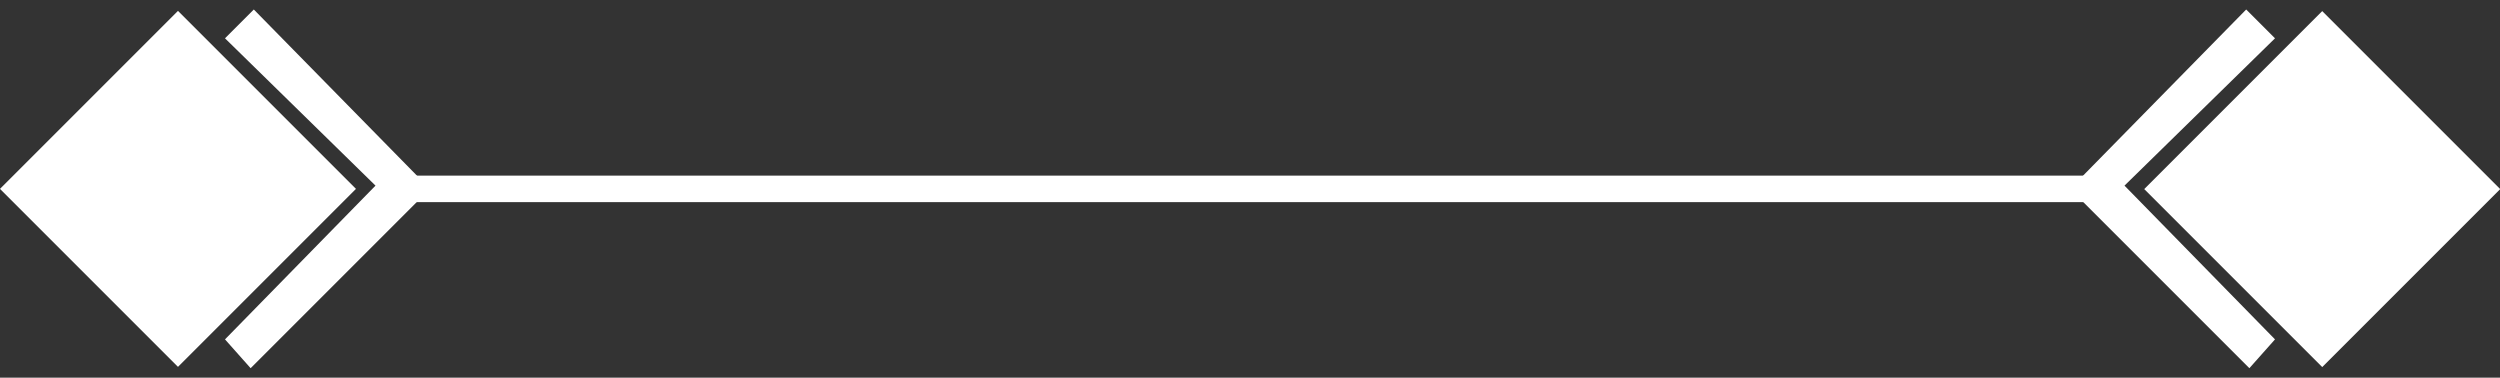
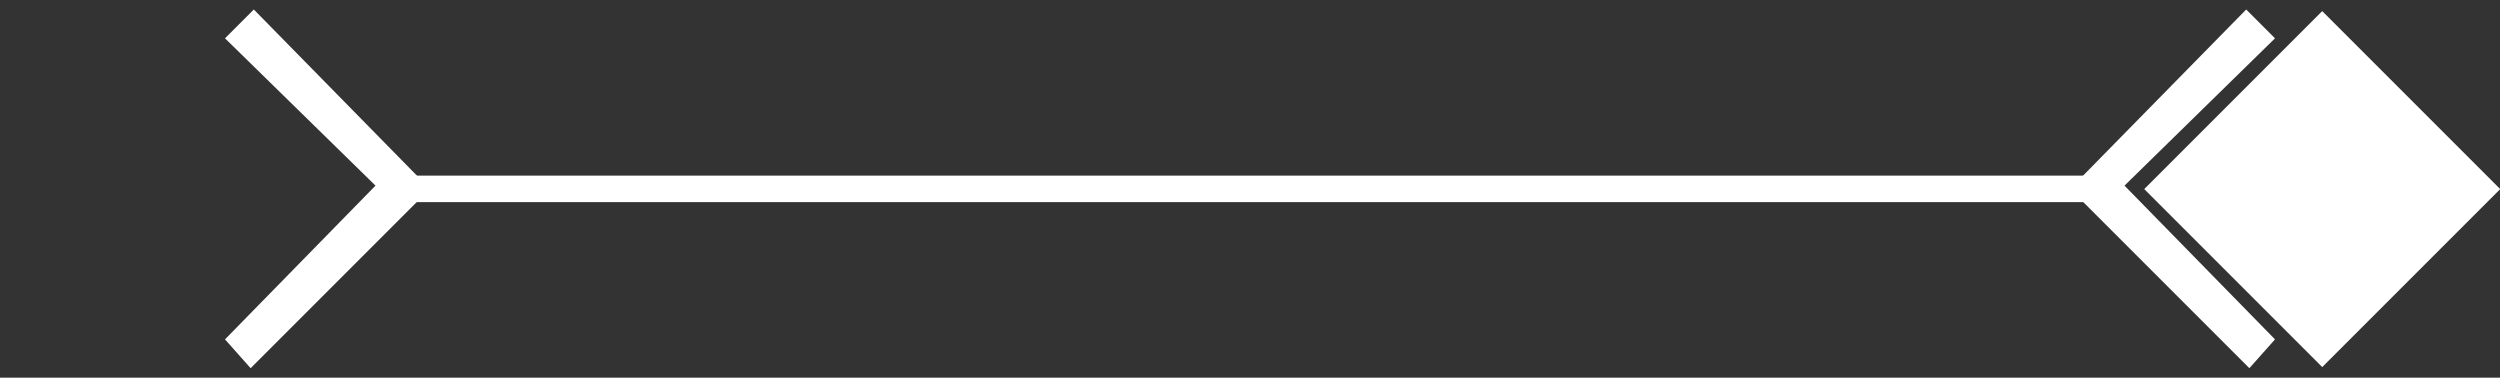
<svg xmlns="http://www.w3.org/2000/svg" x="0px" y="0px" viewBox="0 0 400 60.43" style="enable-background:new 0 0 400 60.43;" xml:space="preserve">
  <rect x="0" y="0" width="400" height="60.43" fill="#333333" stroke="none" />
  <style type="text/css"> .st0{clip-path:url(#SVGID_00000070108813335675161300000005327215961093644991_);} .st1{clip-path:url(#SVGID_00000128485128716524670020000017884967589662894002_);} .st2{fill:#4C4F54;} .st3{fill:#FFFFFF;} .st4{fill:#4C4F53;} .st5{fill:#CC667B;} .st6{fill:#2BA180;} .st7{clip-path:url(#SVGID_00000019639718488889719240000008453130547428325540_);} .st8{fill:#666666;} .st9{clip-path:url(#SVGID_00000178920108527333472320000013441800138132959145_);fill:url(#SVGID_00000104702742158915495280000008761768903944161428_);} .st10{fill:#FF0100;} </style>
  <g id="Capa_1">
    <g>
      <g>
-         <rect x="8.34" y="10.08" transform="matrix(0.707 -0.707 0.707 0.707 -13.024 28.989)" class="st3" width="40.28" height="40.28" />
        <polygon class="st3" points="36,54.3 60.08,29.7 36,6.13 40.61,1.52 68.79,30.22 40.1,58.91 " />
      </g>
      <g>
        <rect x="351.38" y="10.08" transform="matrix(-0.707 -0.707 0.707 -0.707 612.856 314.285)" class="st3" width="40.28" height="40.28" />
        <polygon class="st3" points="364,54.3 339.92,29.7 364,6.13 359.39,1.52 331.21,30.22 359.9,58.91 " />
      </g>
      <rect x="63.55" y="28.1" class="st3" width="275.31" height="4.24" />
    </g>
  </g>
  <g id="Capa_2"> </g>
</svg>